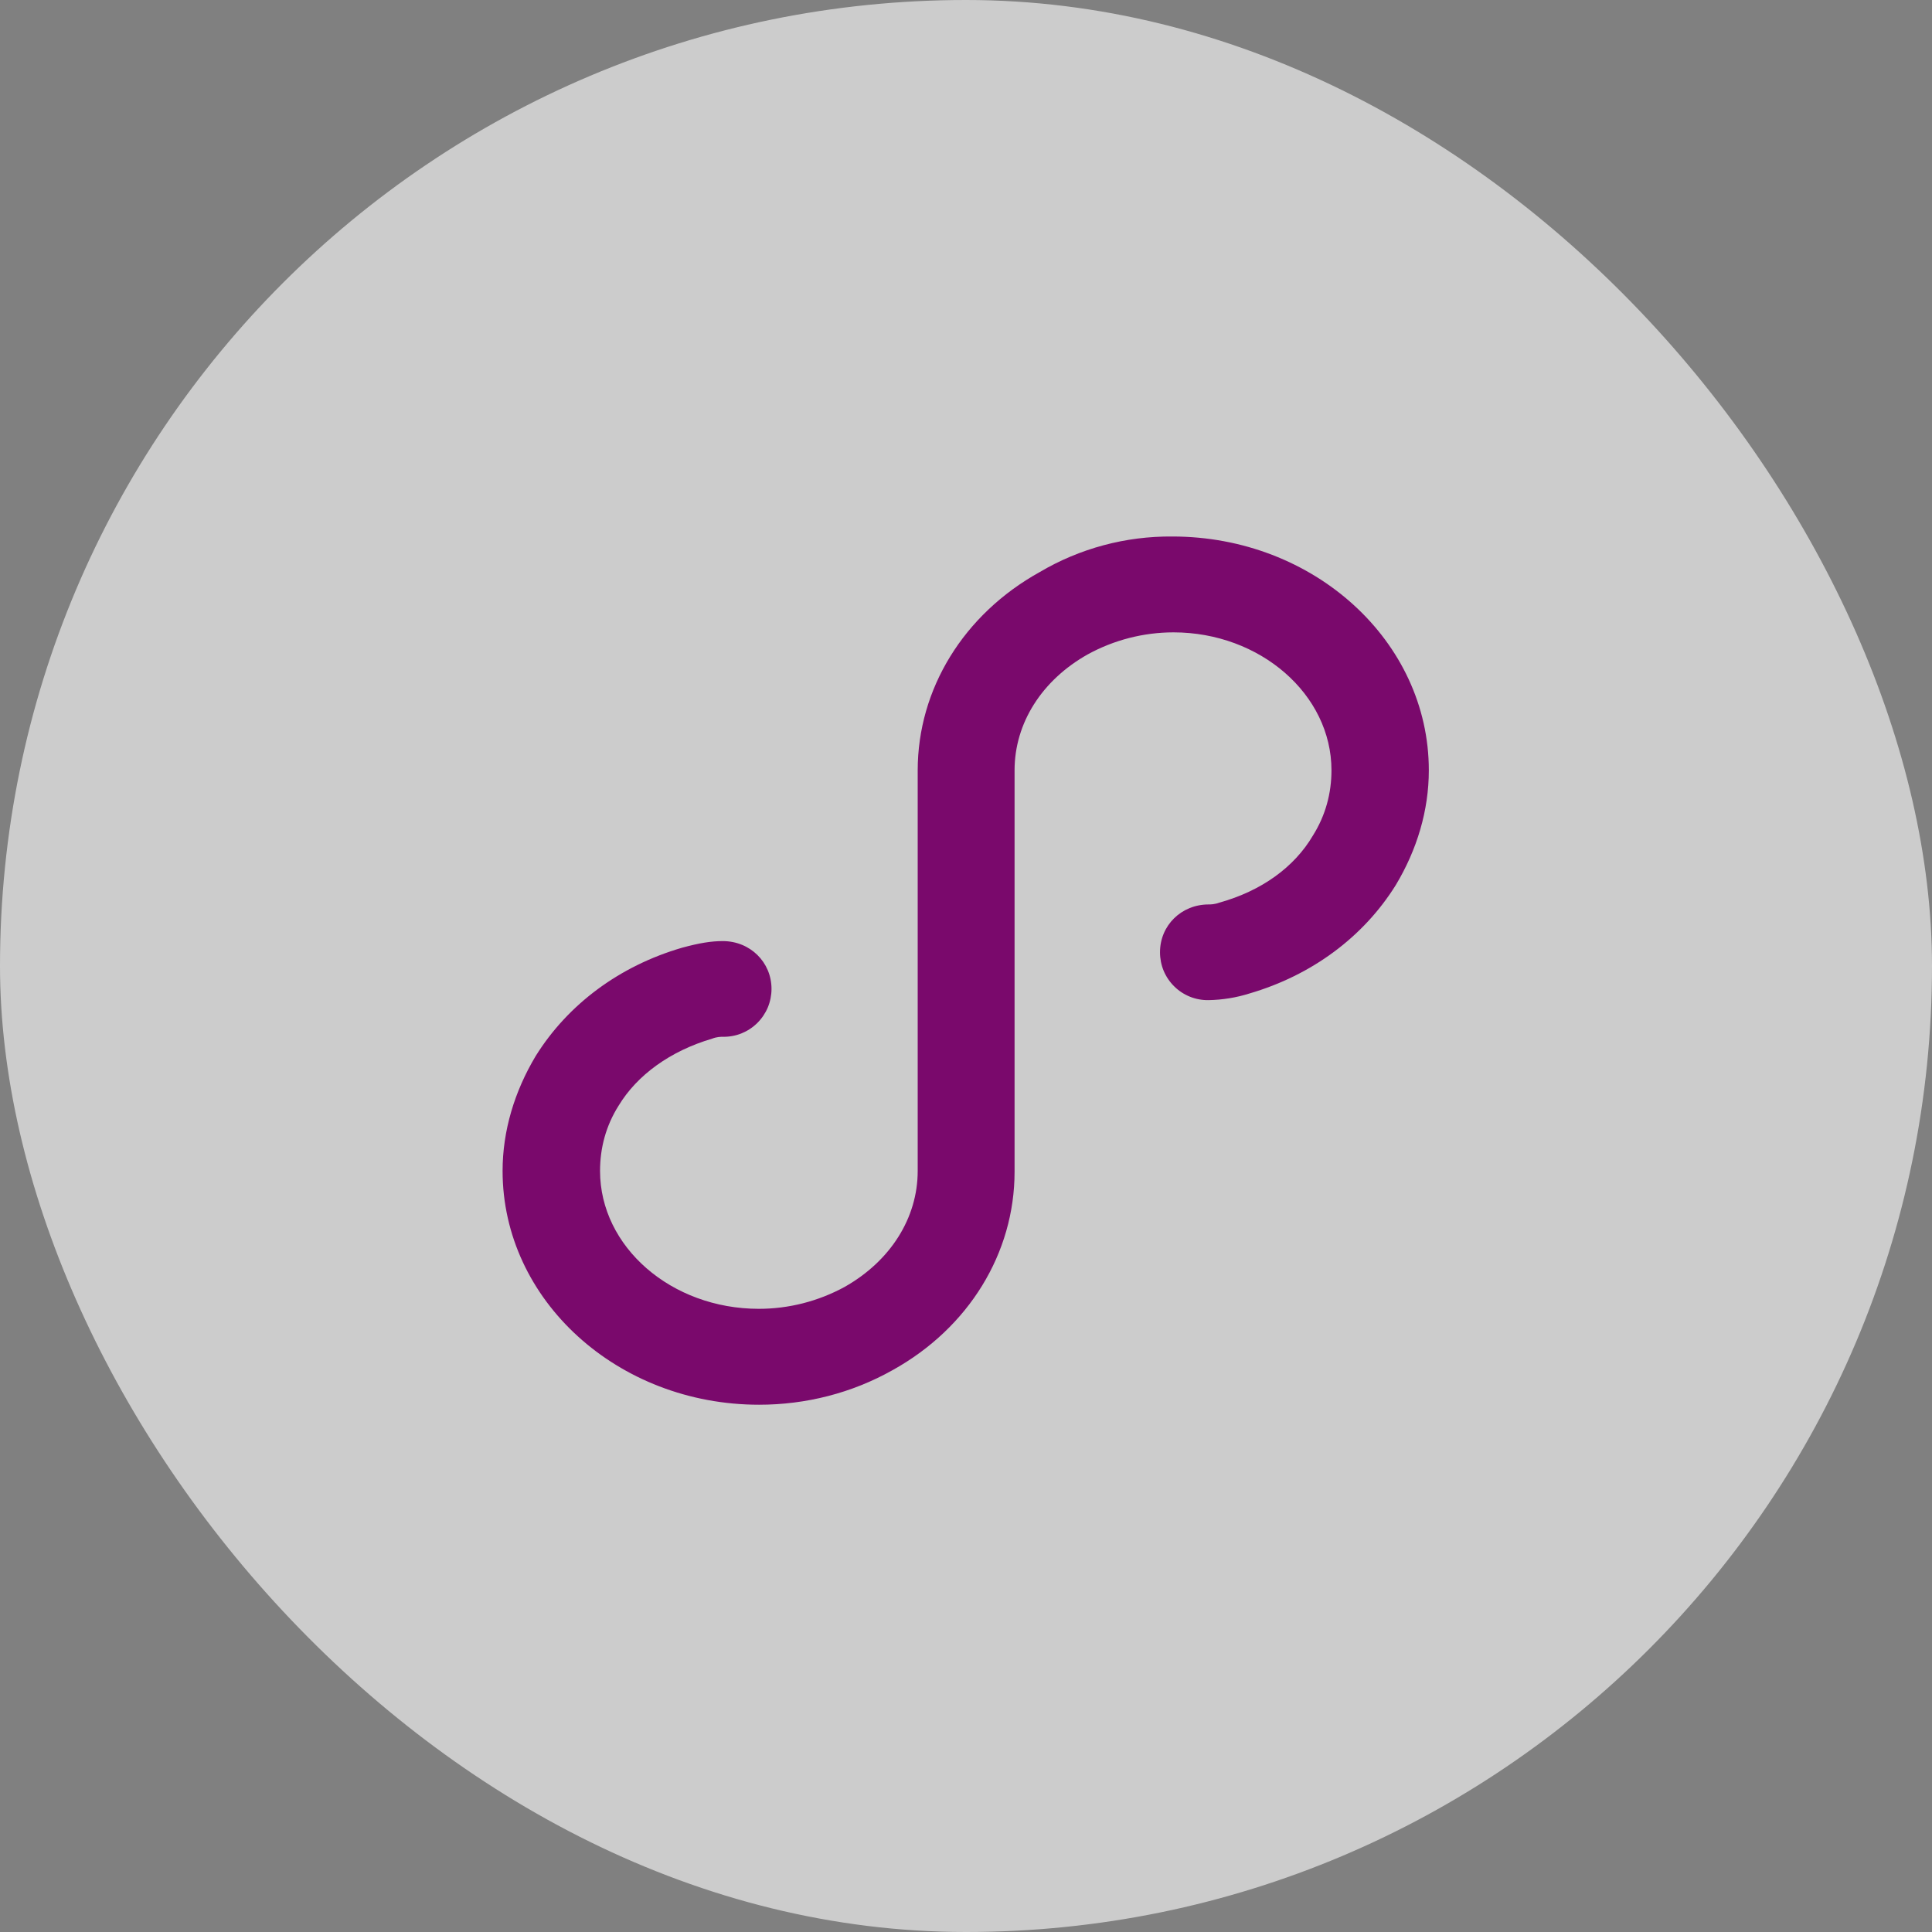
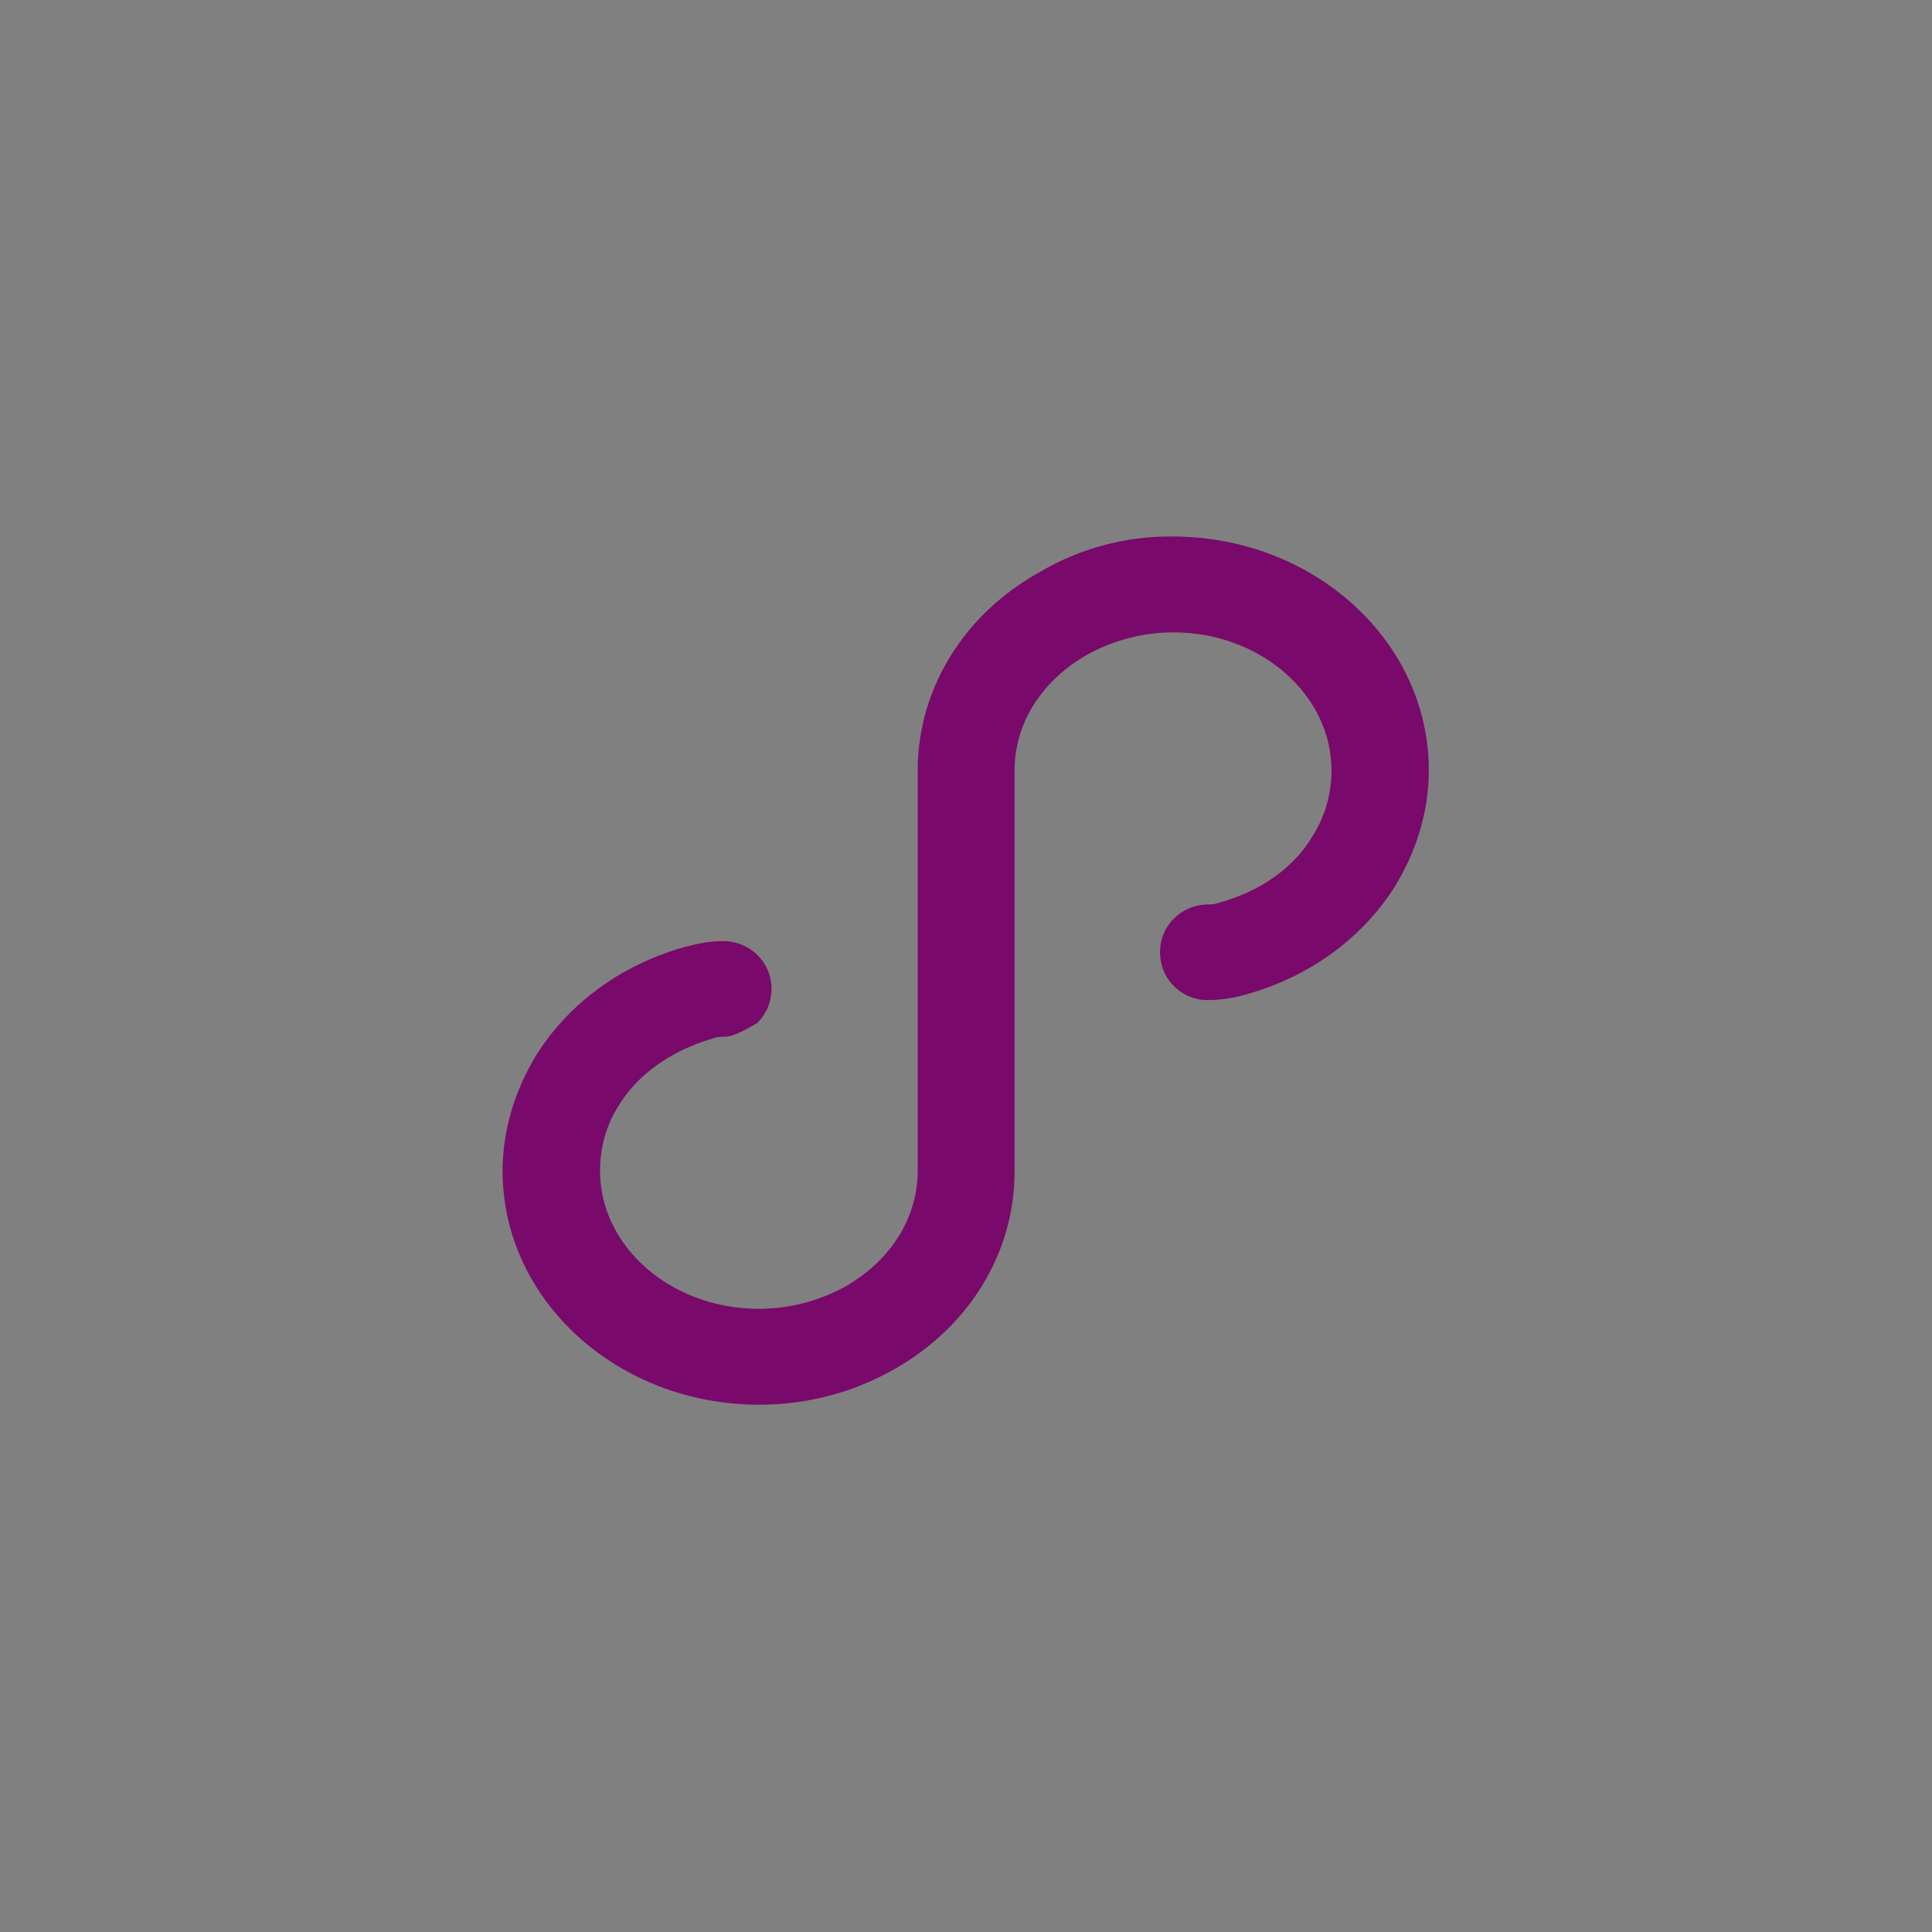
<svg xmlns="http://www.w3.org/2000/svg" width="36" height="36" viewBox="0 0 36 36" fill="none">
  <rect x="0" y="0" width="36" height="36" fill="#808080" stroke="none" />
  <g id="Frame">
-     <rect width="36" height="36" rx="18" fill="white" fill-opacity="0.6" />
-     <path id="Vector" d="M21.846 9.997C24.481 9.997 26.624 11.945 26.624 14.353C26.624 15.102 26.404 15.834 26.007 16.494C25.406 17.458 24.445 18.172 23.282 18.512C23.036 18.59 22.779 18.631 22.521 18.636C22.402 18.638 22.285 18.617 22.175 18.573C22.065 18.529 21.965 18.464 21.881 18.381C21.796 18.298 21.729 18.198 21.683 18.089C21.638 17.98 21.615 17.863 21.615 17.744C21.615 17.243 22.014 16.853 22.521 16.853C22.556 16.853 22.631 16.853 22.721 16.819C23.502 16.603 24.119 16.159 24.465 15.568C24.7 15.194 24.81 14.78 24.81 14.353C24.81 12.94 23.483 11.783 21.865 11.783C21.307 11.784 20.758 11.925 20.269 12.193C19.413 12.674 18.905 13.476 18.905 14.353V21.834C18.905 23.351 18.05 24.744 16.633 25.53C15.871 25.959 15.015 26.175 14.144 26.175C11.51 26.175 9.365 24.227 9.365 21.818C9.365 21.071 9.587 20.337 9.982 19.677C10.583 18.713 11.545 17.999 12.707 17.66C13.033 17.571 13.253 17.536 13.468 17.536C13.979 17.536 14.376 17.93 14.376 18.427C14.376 18.545 14.352 18.663 14.307 18.772C14.261 18.881 14.194 18.98 14.11 19.063C14.026 19.146 13.925 19.212 13.816 19.256C13.706 19.3 13.588 19.321 13.47 19.319C13.433 19.319 13.358 19.319 13.269 19.354C12.487 19.585 11.871 20.033 11.526 20.604C11.29 20.978 11.181 21.391 11.181 21.819C11.181 23.232 12.507 24.388 14.14 24.388C14.699 24.388 15.248 24.247 15.738 23.98C16.593 23.497 17.1 22.695 17.1 21.819V14.356C17.1 12.84 17.955 11.447 19.373 10.66C20.121 10.218 20.976 9.989 21.846 9.997Z" fill="#7A096C" />
+     <path id="Vector" d="M21.846 9.997C24.481 9.997 26.624 11.945 26.624 14.353C26.624 15.102 26.404 15.834 26.007 16.494C25.406 17.458 24.445 18.172 23.282 18.512C23.036 18.59 22.779 18.631 22.521 18.636C22.402 18.638 22.285 18.617 22.175 18.573C22.065 18.529 21.965 18.464 21.881 18.381C21.796 18.298 21.729 18.198 21.683 18.089C21.638 17.98 21.615 17.863 21.615 17.744C21.615 17.243 22.014 16.853 22.521 16.853C22.556 16.853 22.631 16.853 22.721 16.819C23.502 16.603 24.119 16.159 24.465 15.568C24.7 15.194 24.81 14.78 24.81 14.353C24.81 12.94 23.483 11.783 21.865 11.783C21.307 11.784 20.758 11.925 20.269 12.193C19.413 12.674 18.905 13.476 18.905 14.353V21.834C18.905 23.351 18.05 24.744 16.633 25.53C15.871 25.959 15.015 26.175 14.144 26.175C11.51 26.175 9.365 24.227 9.365 21.818C9.365 21.071 9.587 20.337 9.982 19.677C10.583 18.713 11.545 17.999 12.707 17.66C13.033 17.571 13.253 17.536 13.468 17.536C13.979 17.536 14.376 17.93 14.376 18.427C14.376 18.545 14.352 18.663 14.307 18.772C14.261 18.881 14.194 18.98 14.11 19.063C13.706 19.3 13.588 19.321 13.47 19.319C13.433 19.319 13.358 19.319 13.269 19.354C12.487 19.585 11.871 20.033 11.526 20.604C11.29 20.978 11.181 21.391 11.181 21.819C11.181 23.232 12.507 24.388 14.14 24.388C14.699 24.388 15.248 24.247 15.738 23.98C16.593 23.497 17.1 22.695 17.1 21.819V14.356C17.1 12.84 17.955 11.447 19.373 10.66C20.121 10.218 20.976 9.989 21.846 9.997Z" fill="#7A096C" />
  </g>
</svg>